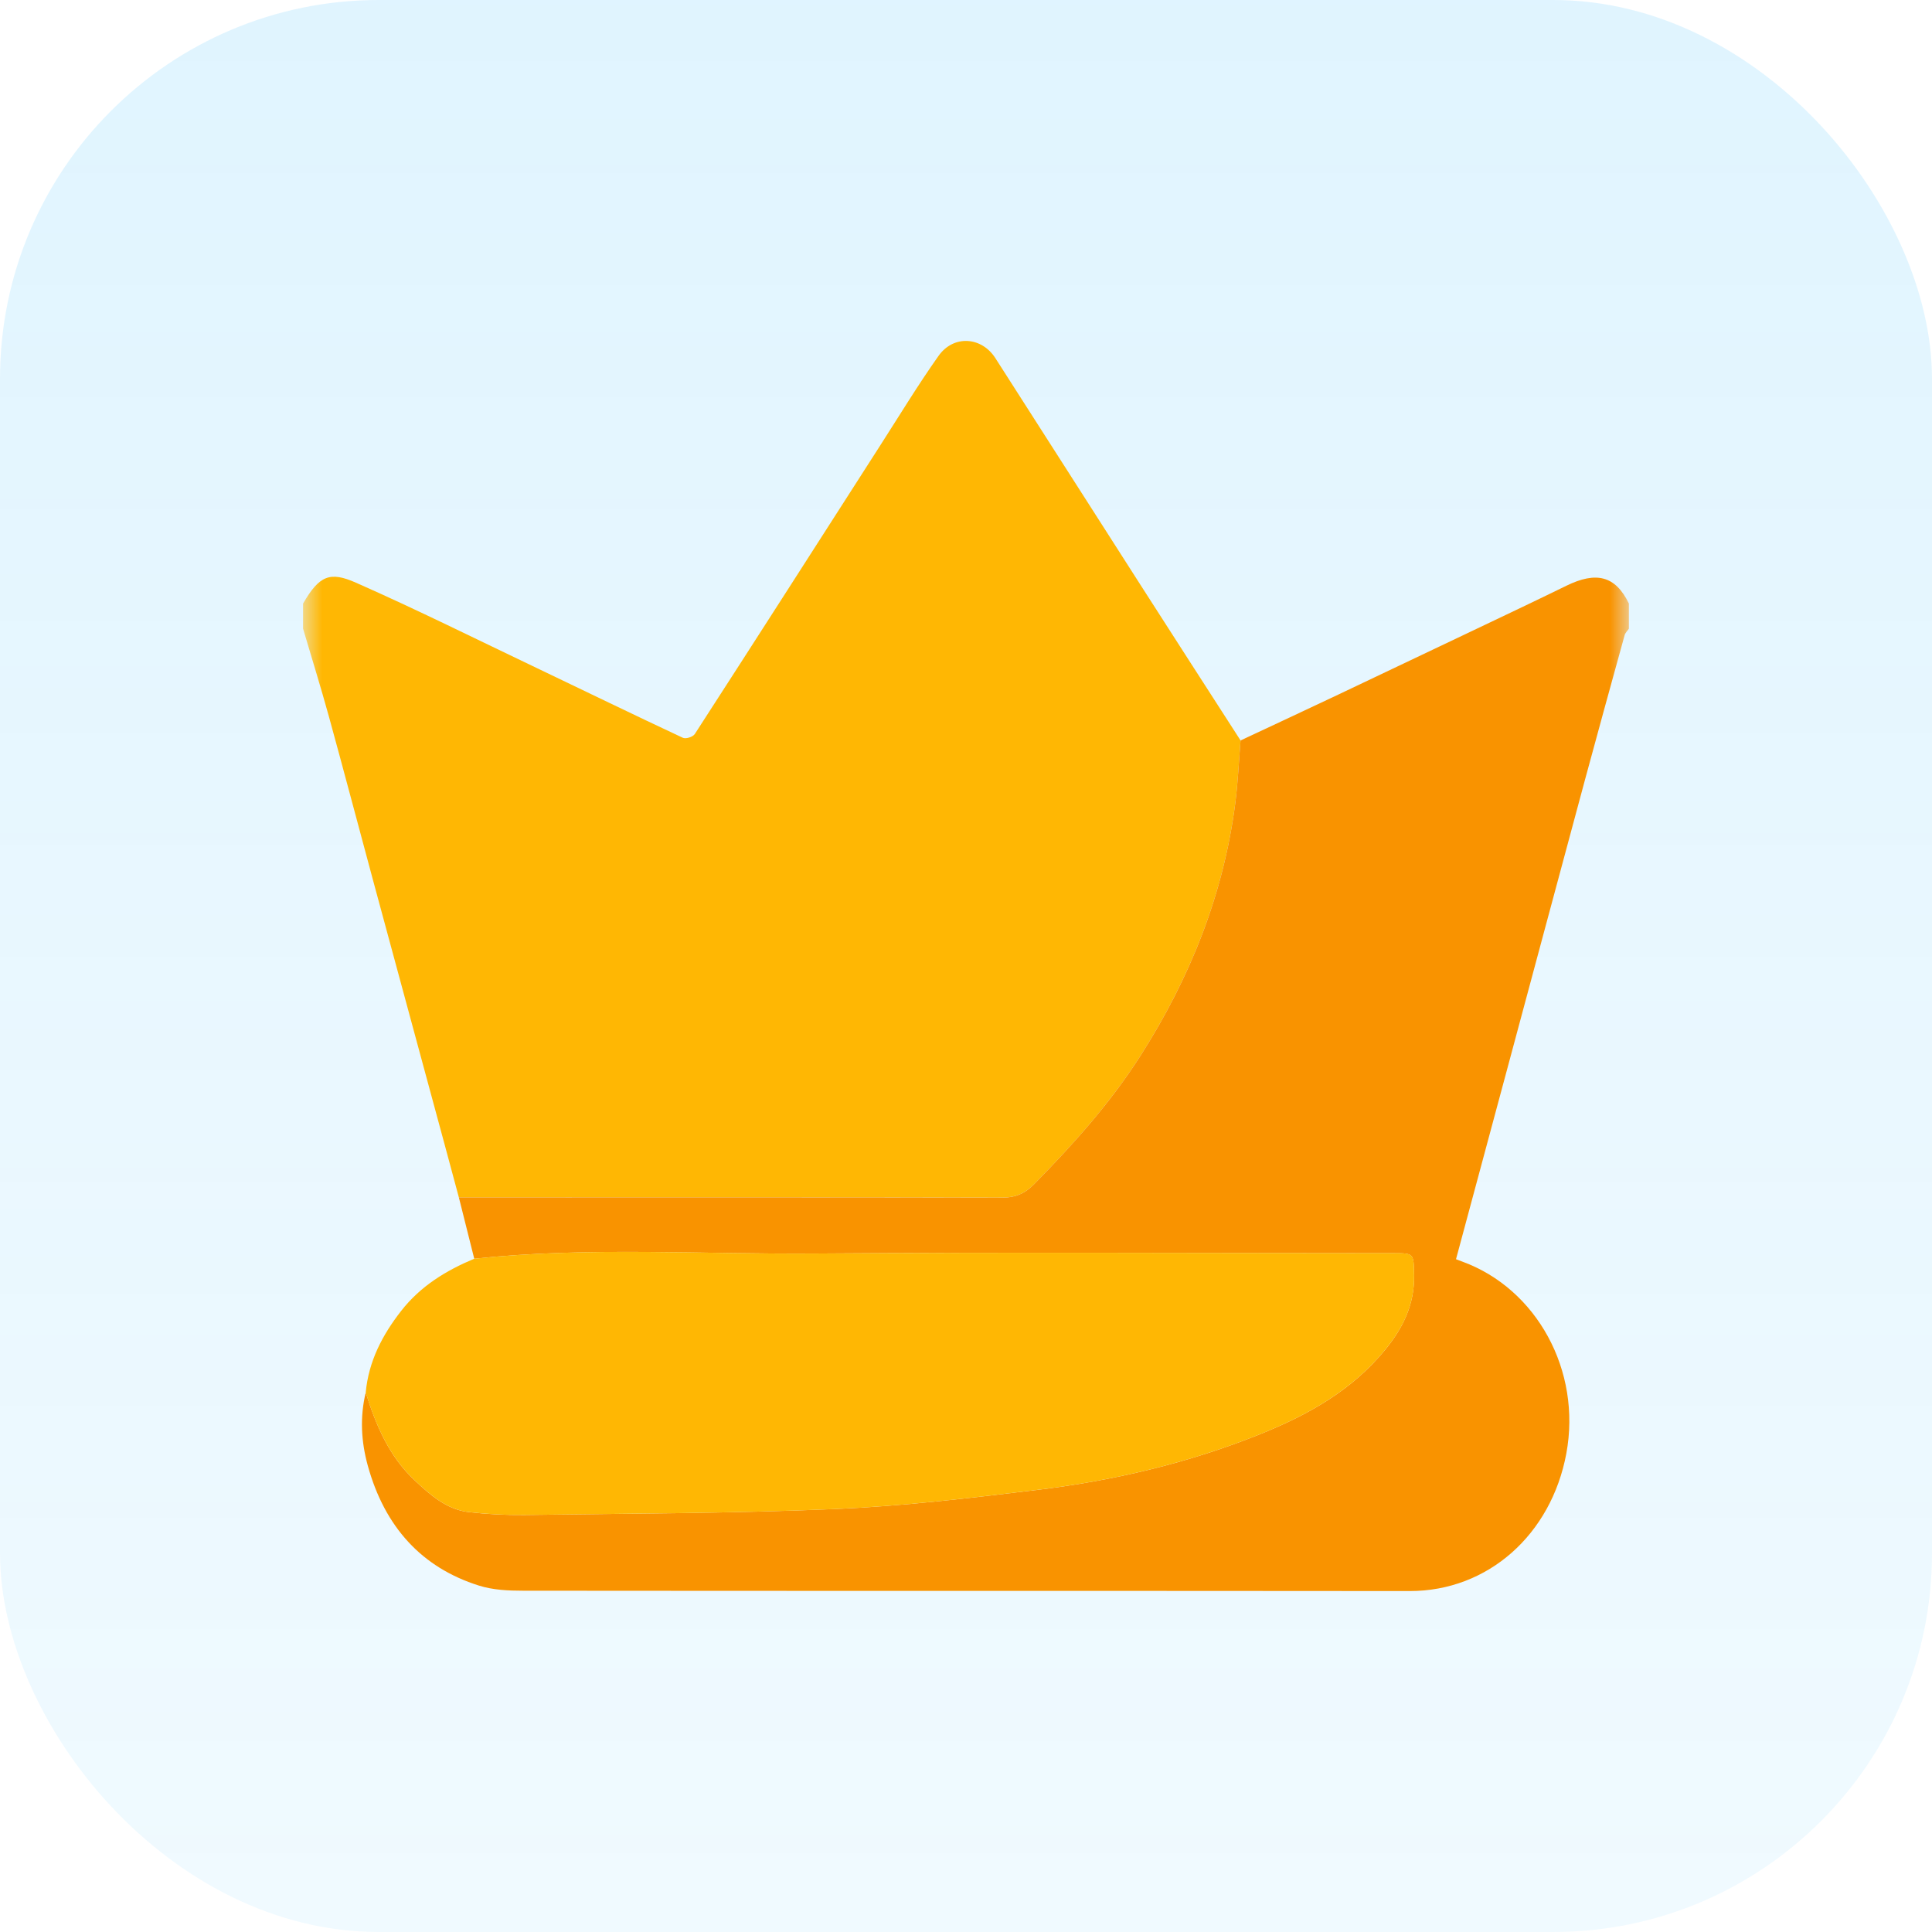
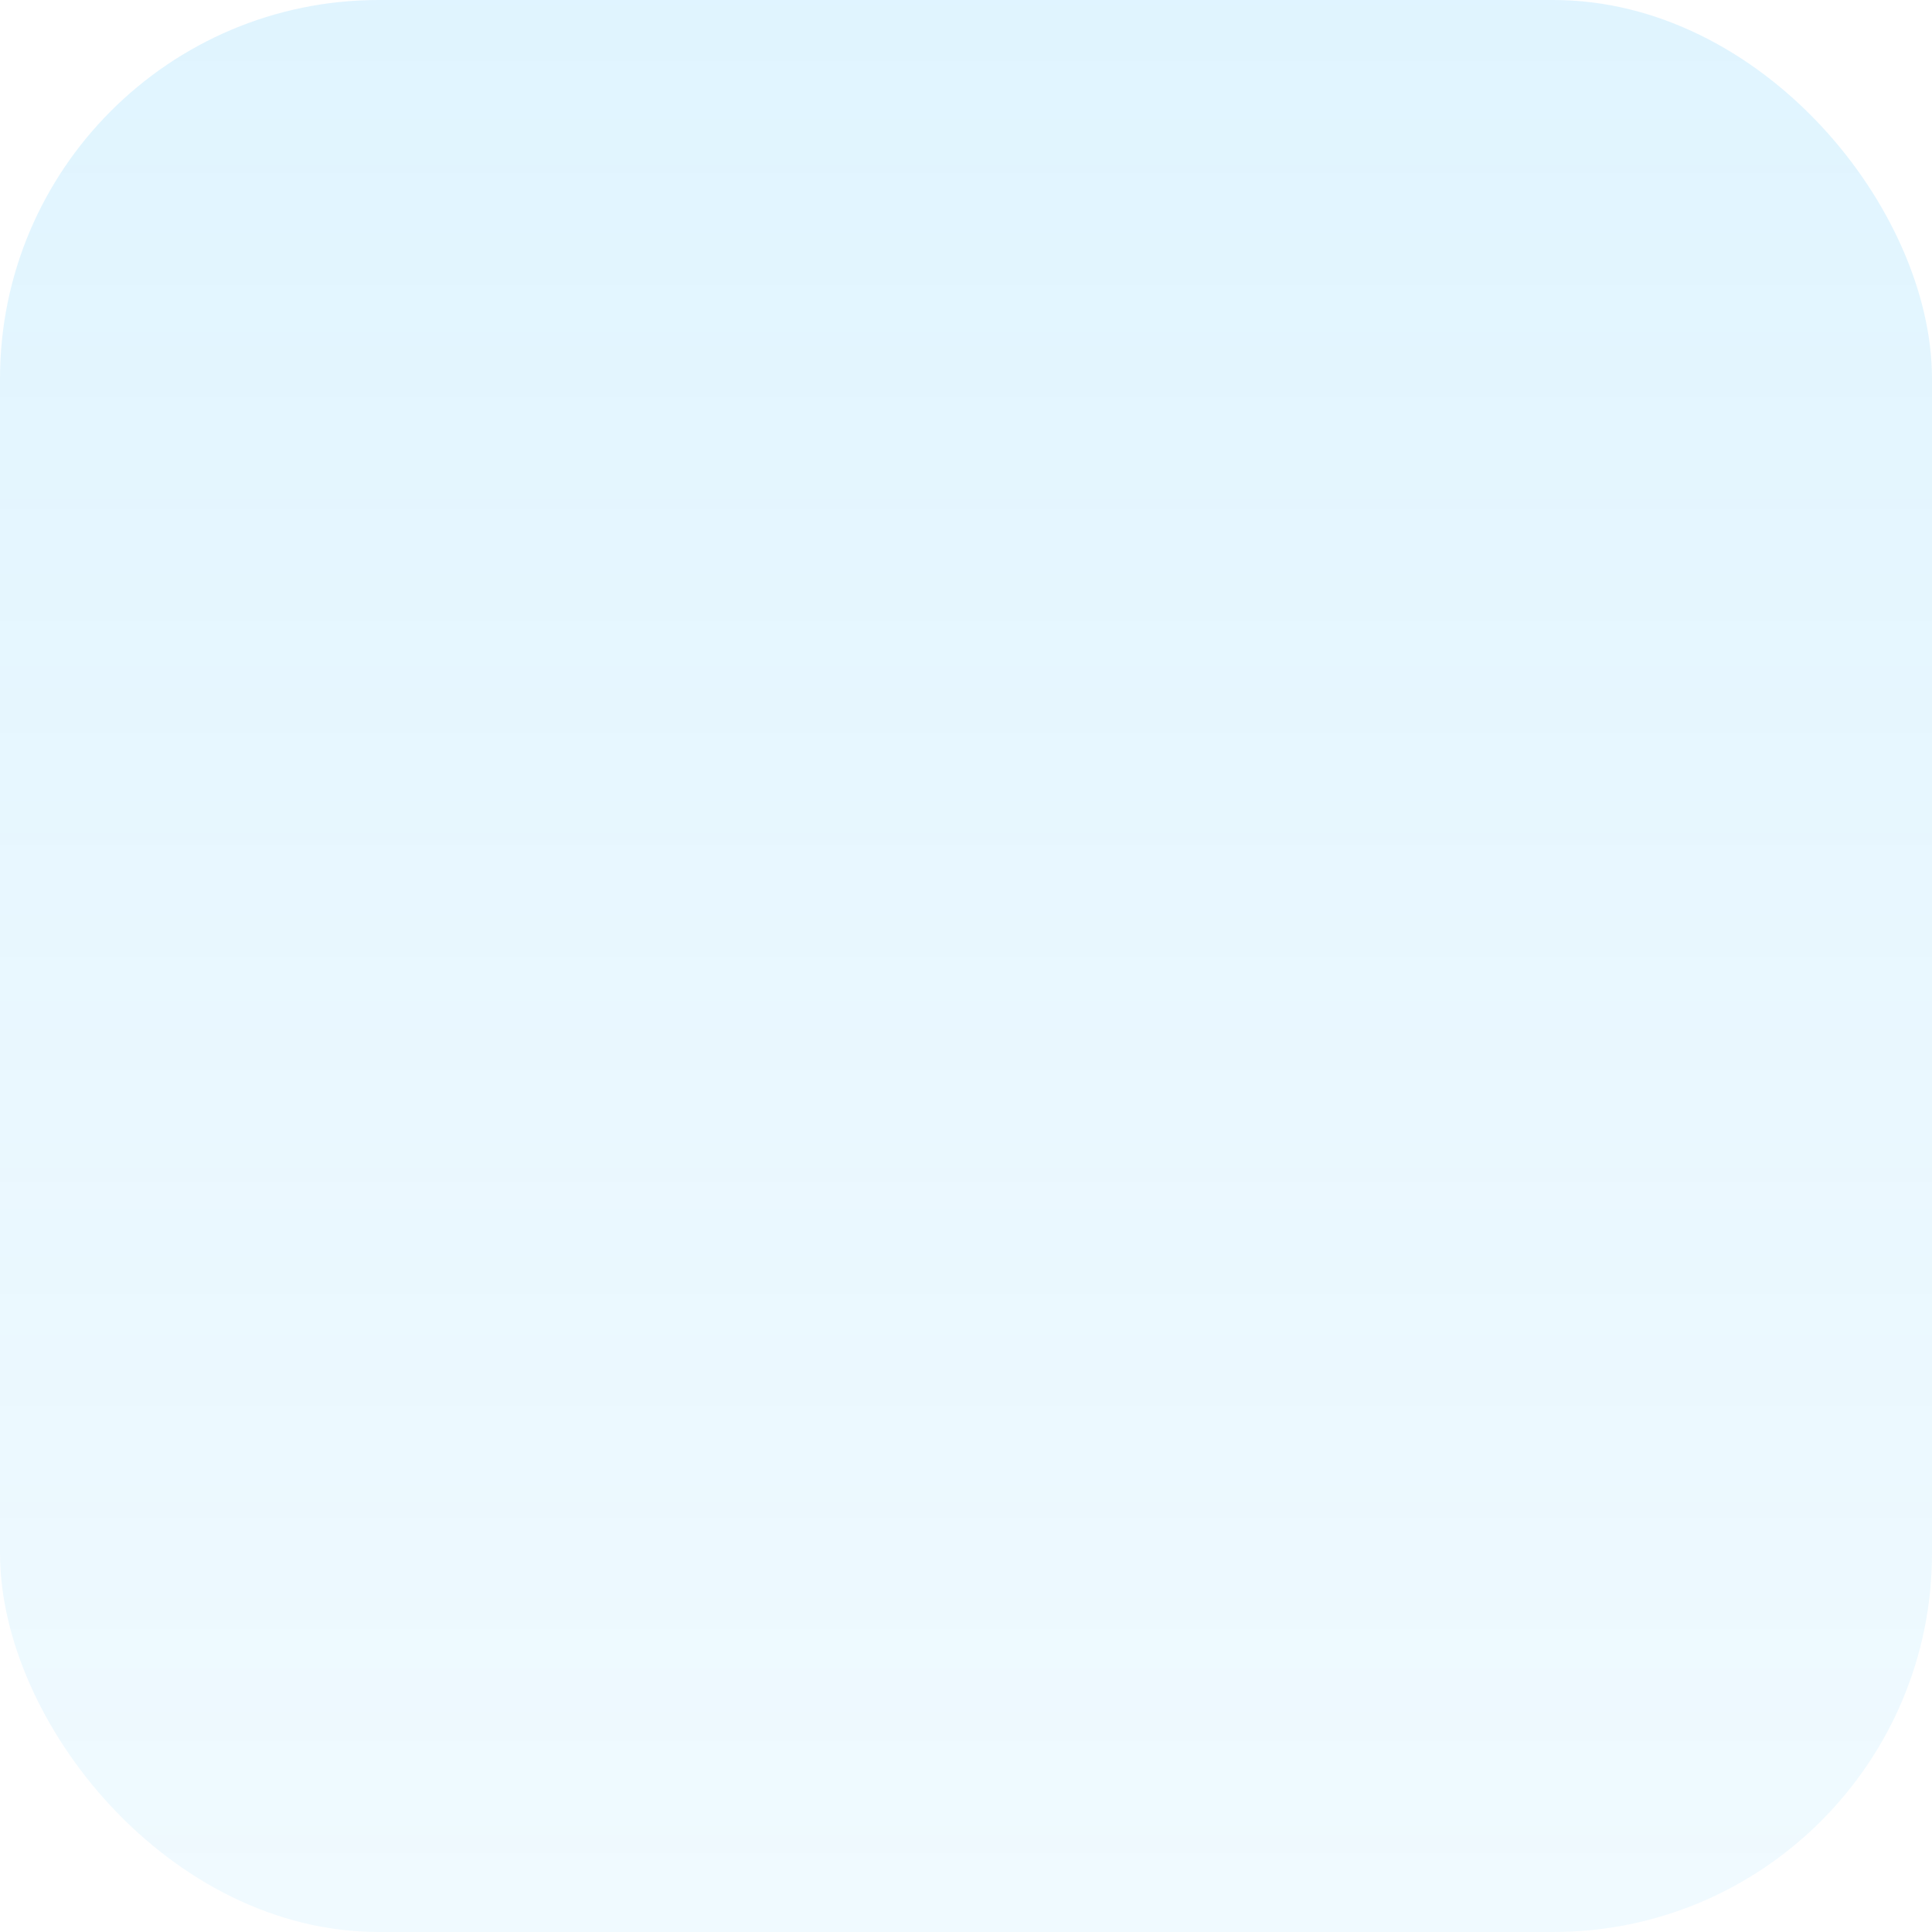
<svg xmlns="http://www.w3.org/2000/svg" width="51" height="51" viewBox="0 0 51 51" fill="none">
  <rect opacity="0.2" width="51" height="51" rx="10" fill="url(#paint0_linear_251_323)" />
  <mask id="mask0_251_323" style="mask-type:alpha" maskUnits="userSpaceOnUse" x="8" y="8" width="35" height="35">
-     <rect x="8" y="8" width="35" height="35" fill="#D9D9D9" />
-   </mask>
+     </mask>
  <g mask="url(#mask0_251_323)">
-     <path d="M32.748 19.546C32.703 20.093 32.679 20.645 32.61 21.188C32.297 23.629 31.405 25.823 30.121 27.845C29.314 29.115 28.327 30.213 27.293 31.265C27.055 31.506 26.802 31.614 26.468 31.613C21.684 31.605 16.898 31.608 12.113 31.609C11.995 31.17 11.877 30.732 11.759 30.294C11.121 27.938 10.481 25.581 9.844 23.225C9.456 21.787 9.076 20.346 8.681 18.91C8.467 18.135 8.228 17.367 8 16.595V15.933C8.429 15.188 8.713 15.079 9.397 15.382C11.007 16.093 12.587 16.88 14.177 17.638C15.459 18.251 16.737 18.873 18.024 19.475C18.104 19.513 18.291 19.454 18.342 19.375C19.98 16.841 21.606 14.3 23.235 11.76C23.744 10.967 24.234 10.159 24.776 9.393C25.174 8.833 25.913 8.887 26.276 9.455C27.568 11.47 28.855 13.488 30.146 15.502C31.011 16.852 31.88 18.198 32.748 19.546Z" fill="#FFB703" />
-     <path d="M42.999 15.933V16.596C42.961 16.652 42.905 16.702 42.887 16.765C42.536 18.035 42.185 19.306 41.841 20.579C41.14 23.176 40.444 25.776 39.745 28.373C39.31 29.99 38.874 31.607 38.435 33.24C38.502 33.266 38.553 33.285 38.604 33.304C40.563 34.02 41.755 36.179 41.347 38.37C40.95 40.505 39.282 42.002 37.212 42C29.412 41.992 21.611 41.999 13.811 41.991C13.42 41.991 13.012 41.973 12.641 41.855C11.136 41.381 10.157 40.312 9.709 38.69C9.533 38.054 9.498 37.409 9.654 36.759C9.924 37.629 10.278 38.448 10.934 39.066C11.354 39.461 11.793 39.851 12.377 39.916C12.861 39.971 13.352 39.997 13.839 39.992C16.57 39.953 19.302 39.952 22.03 39.835C23.82 39.76 25.606 39.546 27.388 39.329C29.393 39.084 31.361 38.625 33.258 37.861C34.505 37.359 35.678 36.719 36.577 35.616C37.031 35.058 37.343 34.435 37.328 33.663C37.318 33.081 37.327 33.081 36.77 33.081C31.688 33.081 26.608 33.052 21.527 33.09C18.525 33.114 15.517 32.908 12.519 33.227C12.384 32.687 12.248 32.148 12.113 31.609C16.898 31.608 21.683 31.605 26.468 31.614C26.801 31.615 27.055 31.507 27.292 31.266C28.327 30.213 29.314 29.115 30.121 27.845C31.405 25.824 32.297 23.63 32.61 21.189C32.679 20.645 32.703 20.093 32.748 19.546C33.606 19.144 34.465 18.744 35.322 18.338C36.505 17.777 37.688 17.214 38.87 16.651C39.697 16.257 40.526 15.865 41.349 15.462C42.132 15.079 42.643 15.194 42.999 15.933Z" fill="#F99300" />
    <path d="M37.329 33.662C37.343 34.435 37.032 35.057 36.577 35.615C35.678 36.718 34.505 37.358 33.258 37.861C31.361 38.624 29.394 39.084 27.388 39.328C25.607 39.546 23.82 39.759 22.03 39.835C19.302 39.952 16.57 39.953 13.84 39.991C13.352 39.997 12.862 39.97 12.377 39.915C11.793 39.85 11.354 39.46 10.934 39.065C10.279 38.447 9.924 37.629 9.654 36.759C9.732 35.927 10.096 35.24 10.583 34.613C11.102 33.945 11.78 33.537 12.519 33.227C15.518 32.907 18.526 33.113 21.528 33.09C26.608 33.051 31.689 33.079 36.77 33.08C37.327 33.08 37.319 33.08 37.329 33.662Z" fill="#FFB703" />
  </g>
  <defs>
    <linearGradient id="paint0_linear_251_323" x1="25.5" y1="-56.054" x2="25.5" y2="94.763" gradientUnits="userSpaceOnUse">
      <stop stop-color="#06ABFB" />
      <stop offset="1" stop-color="#06ABFB" stop-opacity="0" />
    </linearGradient>
  </defs>
</svg>